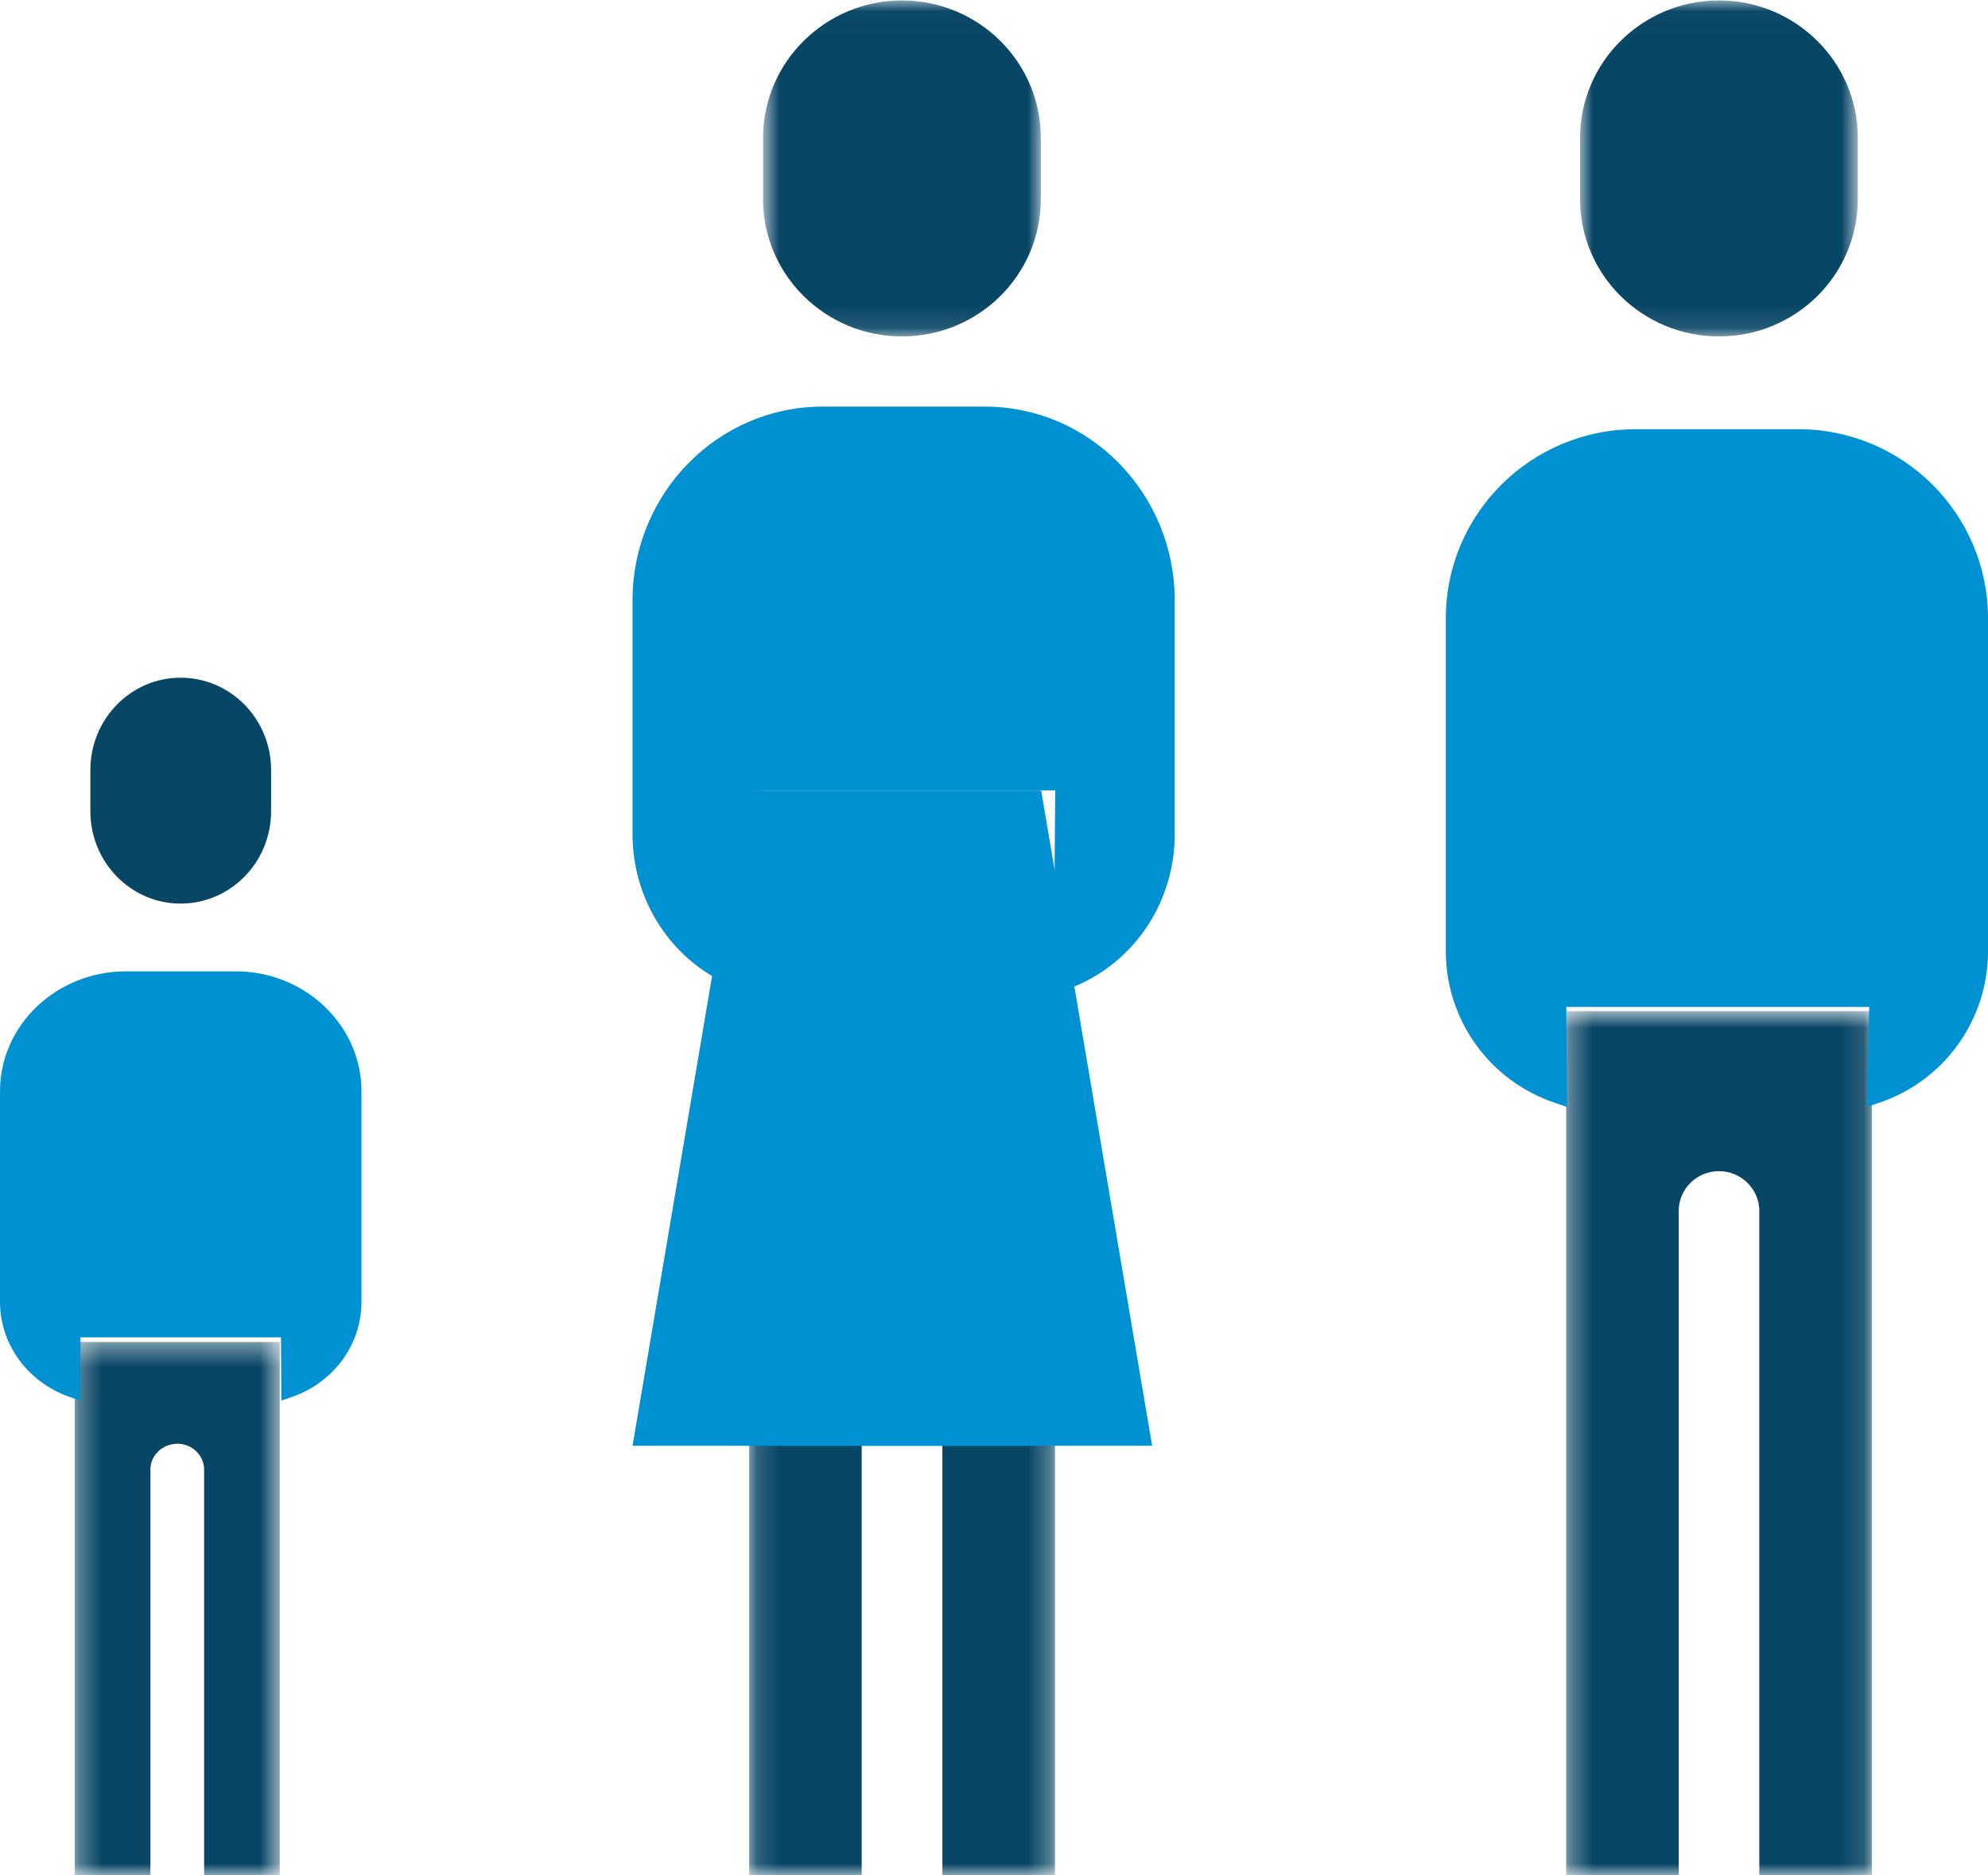
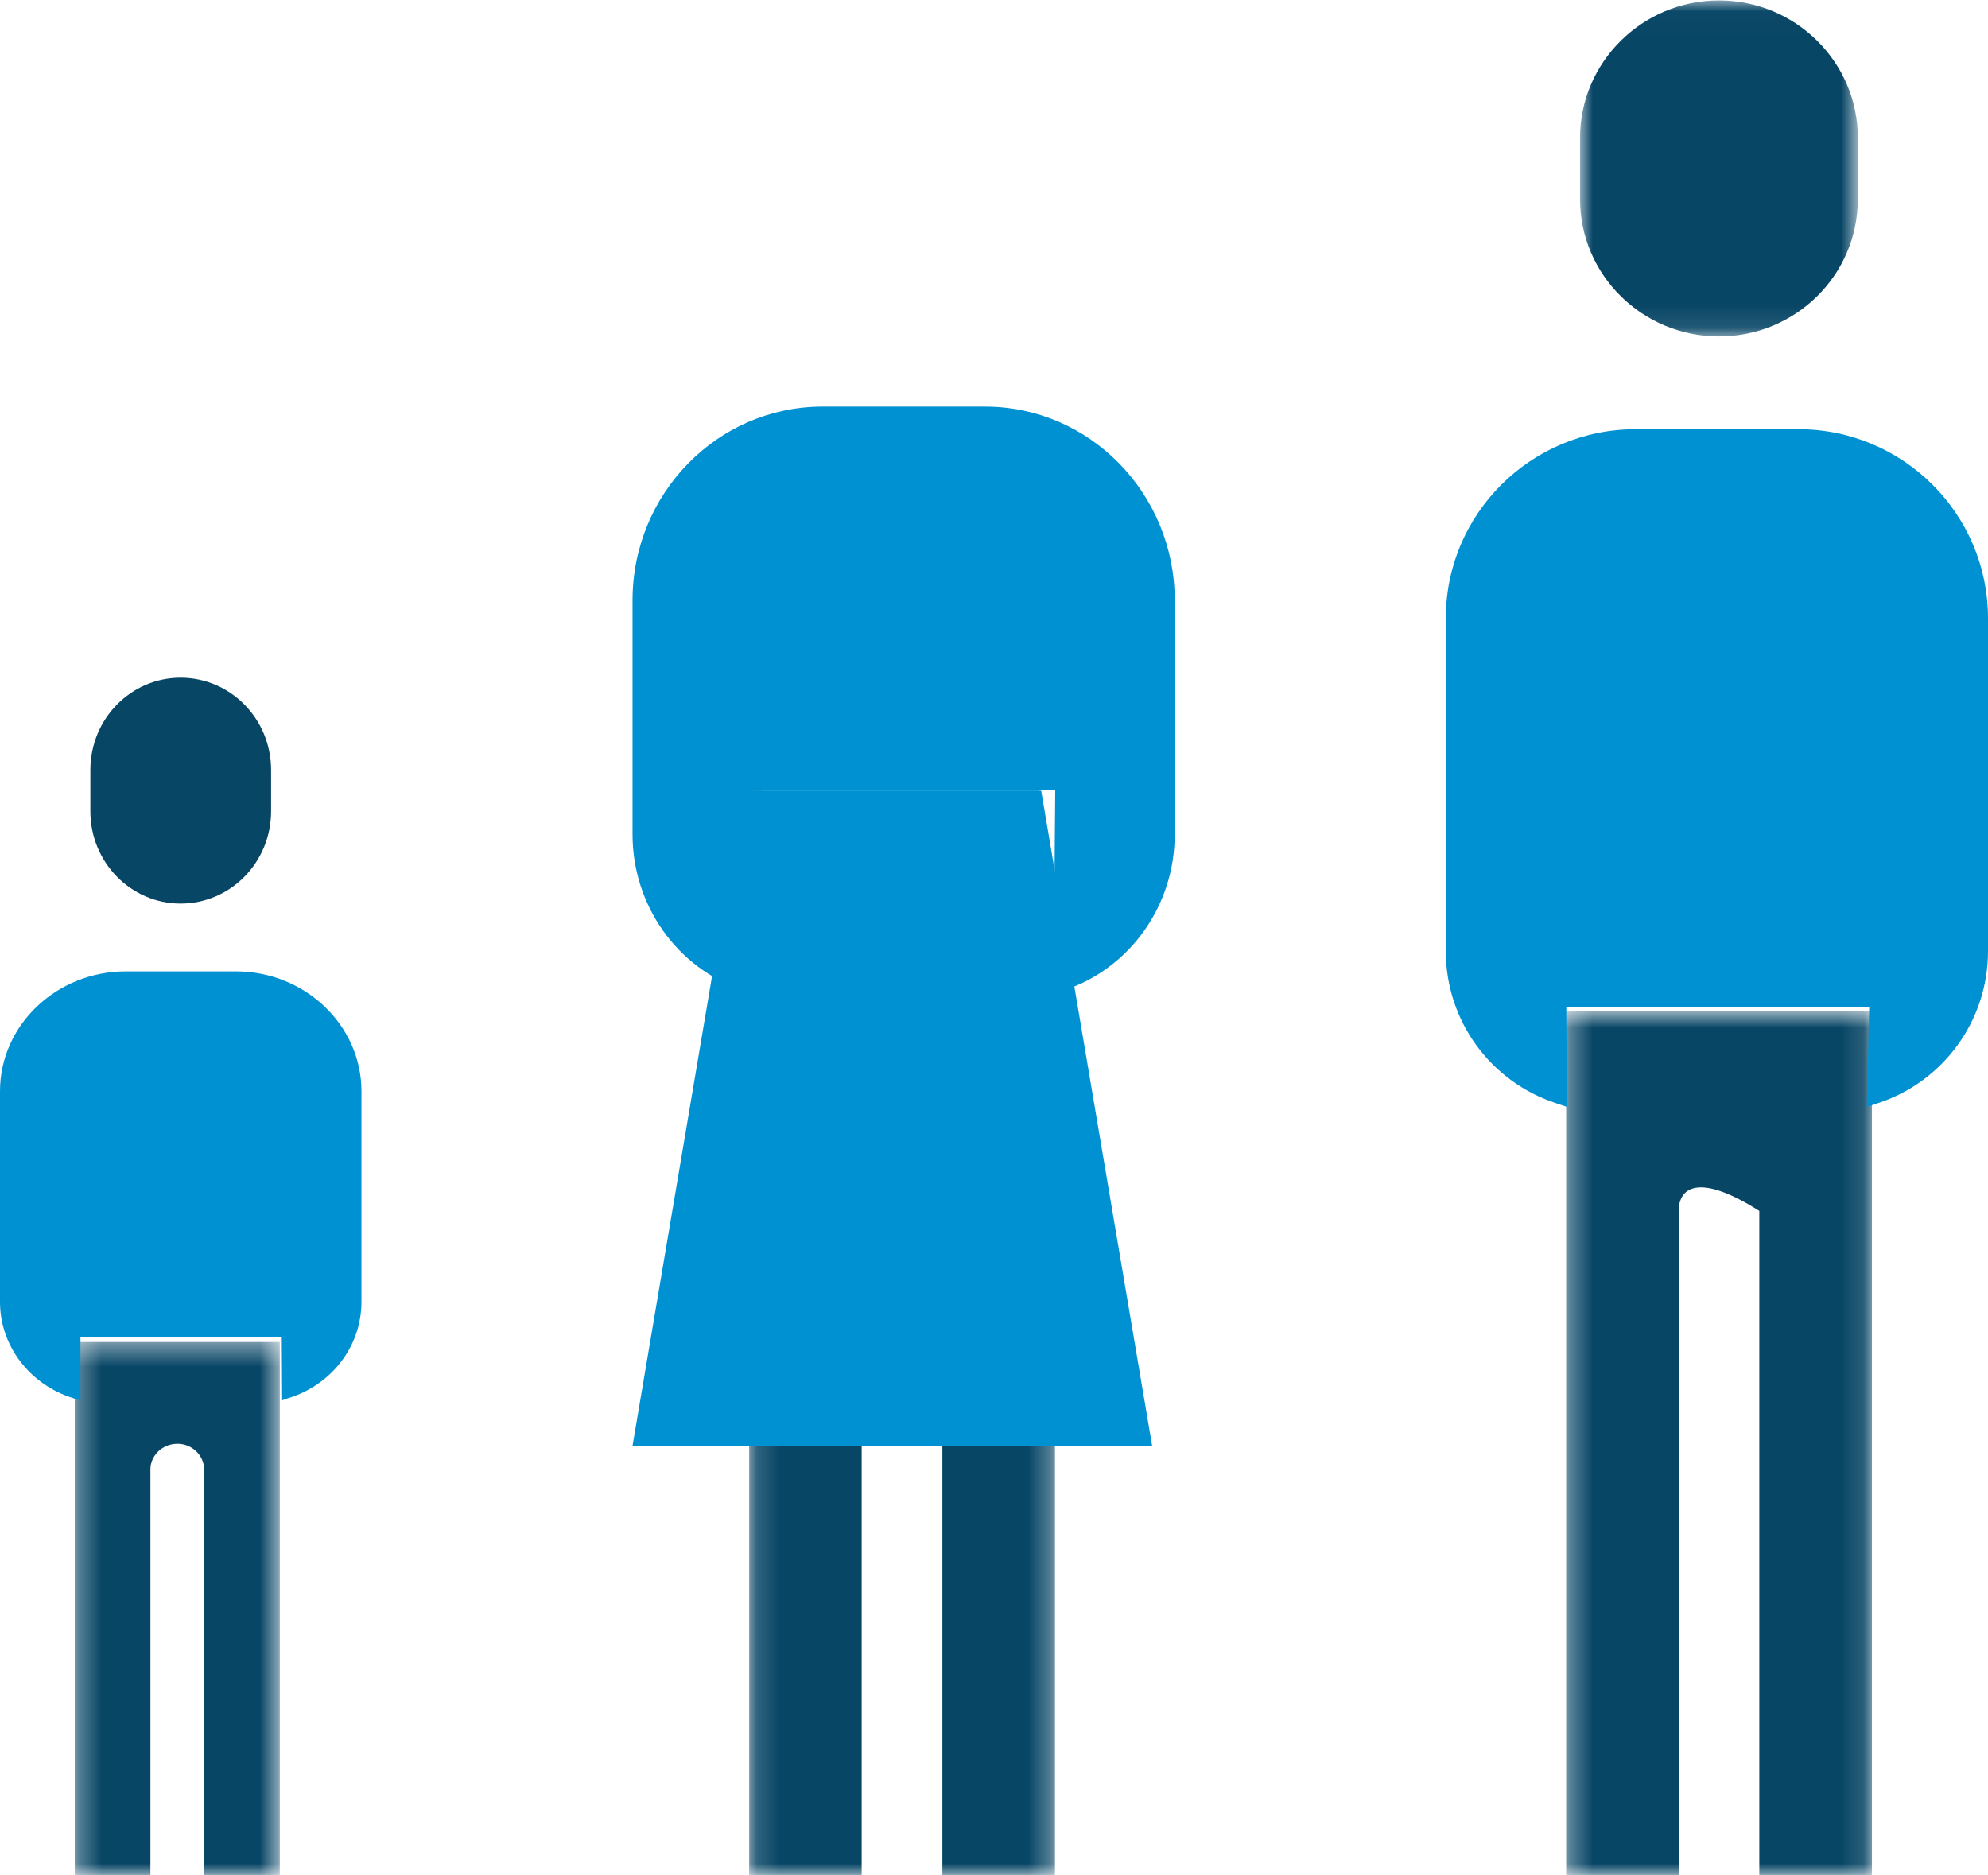
<svg xmlns="http://www.w3.org/2000/svg" xmlns:xlink="http://www.w3.org/1999/xlink" width="88px" height="83px" viewBox="0 0 88 83" version="1.1">
  <title>Group 29</title>
  <desc>Created with Sketch.</desc>
  <defs>
    <polygon id="path-1" points="0.941 0.021 13.238 0.021 13.238 14.893 0.941 14.893" />
    <polygon id="path-3" points="0.326 0.761 13.862 0.761 13.862 39 0.326 39" />
-     <polygon id="path-5" points="0.775 0.021 13.073 0.021 13.073 14.893 0.775 14.893" />
    <polygon id="path-7" points="0.161 0.794 13.7 0.794 13.7 49 0.161 49" />
    <polygon id="path-9" points="0.308 0.407 9.385 0.407 9.385 24 0.308 24" />
  </defs>
  <g id="Page-3" stroke="none" stroke-width="1" fill="none" fill-rule="evenodd">
    <g id="2.-index-V2" transform="translate(-149, -965)">
      <g id="Group-29" transform="translate(149, 965)">
        <g id="Group-28">
          <g id="Group-3" transform="translate(69, 0)">
            <mask id="mask-2" fill="white">
              <use xlink:href="#path-1" />
            </mask>
            <g id="Clip-2" />
            <path d="M0.941,6.105 C0.941,2.752 3.702,0.019 7.091,0.019 C10.49,0.019 13.238,2.752 13.238,6.105 L13.238,8.81 C13.238,12.173 10.49,14.893 7.091,14.893 C3.702,14.893 0.941,12.173 0.941,8.81 L0.941,6.105 Z" id="Fill-1" fill="#084666" mask="url(#mask-2)" />
          </g>
          <g id="Group-6" transform="translate(69, 44)">
            <mask id="mask-4" fill="white">
              <use xlink:href="#path-3" />
            </mask>
            <g id="Clip-5" />
-             <path d="M13.862,39.001 L8.877,39.001 L8.877,9.604 C8.877,8.639 8.07,7.844 7.094,7.844 C6.099,7.844 5.309,8.639 5.309,9.604 L5.309,39.001 L0.326,39.001 L0.326,0.761 L13.862,0.761 L13.862,39.001 Z" id="Fill-4" fill="#084666" mask="url(#mask-4)" />
+             <path d="M13.862,39.001 L8.877,39.001 L8.877,9.604 C6.099,7.844 5.309,8.639 5.309,9.604 L5.309,39.001 L0.326,39.001 L0.326,0.761 L13.862,0.761 L13.862,39.001 Z" id="Fill-4" fill="#084666" mask="url(#mask-4)" />
          </g>
          <path d="M88,42.11 C88,45.174 86.032,47.896 83.097,48.845 L82.635,49 L82.742,44.574 L69.334,44.574 L69.365,49 L68.906,48.845 C65.968,47.896 64,45.174 64,42.11 L64,27.369 C64,22.748 67.765,19 72.408,19 L79.608,19 C84.235,19 88,22.748 88,27.369 L88,42.11 Z" id="Fill-7" fill="#0091D3" />
          <g id="Group-11" transform="translate(33, 0)">
            <mask id="mask-6" fill="white">
              <use xlink:href="#path-5" />
            </mask>
            <g id="Clip-10" />
            <path d="M0.775,6.105 C0.775,2.752 3.54,0.019 6.925,0.019 C10.324,0.019 13.073,2.752 13.073,6.105 L13.073,8.81 C13.073,12.173 10.324,14.893 6.925,14.893 C3.54,14.893 0.775,12.173 0.775,8.81 L0.775,6.105 Z" id="Fill-9" fill="#084666" mask="url(#mask-6)" />
          </g>
          <g id="Group-14" transform="translate(33, 34)">
            <mask id="mask-8" fill="white">
              <use xlink:href="#path-7" />
            </mask>
            <g id="Clip-13" />
            <path d="M13.7,49.001 L8.715,49.001 L8.715,14.14 C8.715,13.167 7.905,12.361 6.929,12.361 C5.934,12.361 5.143,13.167 5.143,14.14 L5.143,49.001 L0.161,49.001 L0.161,0.794 L13.7,6 L13.7,49.001 Z" id="Fill-12" fill="#084666" mask="url(#mask-8)" />
          </g>
          <path d="M52,36.934 C52,40.075 50.032,42.868 47.094,43.841 L46.635,44 L46.711,34.986 L33.305,34.986 L33.365,44 L32.906,43.841 C29.968,42.868 28,40.075 28,36.934 L28,26.574 C28,21.847 31.765,18 36.408,18 L43.608,18 C48.235,18 52,21.847 52,26.574 L52,36.934 Z" id="Fill-15" fill="#0091D3" />
          <polygon id="Fill-17" fill="#0091D3" points="46 64 28 64 32.91 35 46 35" />
          <polygon id="Fill-19" fill="#0091D3" points="33 64 51 64 46.089 35 33 35" />
          <g id="Group-23" transform="translate(3, 59)">
            <mask id="mask-10" fill="white">
              <use xlink:href="#path-9" />
            </mask>
            <g id="Clip-22" />
            <path d="M9.385,24.001 L6.035,24.001 L6.035,6.048 C6.035,5.426 5.501,4.911 4.855,4.911 C4.191,4.911 3.658,5.426 3.658,6.048 L3.658,24.001 L0.308,24.001 L0.308,0.407 L9.385,0.407 L9.385,24.001 Z" id="Fill-21" fill="#084666" mask="url(#mask-10)" />
          </g>
          <path d="M16,57.63 C16,59.575 14.705,61.292 12.758,61.894 L12.454,62 L12.438,59.199 L3.562,59.199 L3.562,62 L3.242,61.894 C1.311,61.292 0,59.575 0,57.63 L0,48.304 C0,45.382 2.499,43 5.571,43 L10.445,43 C13.498,43 16,45.382 16,48.304 L16,57.63 Z" id="Fill-24" fill="#0091D3" />
          <path d="M4,34.086 C4,31.822 5.797,30 7.992,30 C10.203,30 12,31.822 12,34.086 L12,35.911 C12,38.175 10.203,40 7.992,40 C5.797,40 4,38.175 4,35.911 L4,34.086 Z" id="Fill-26" fill="#084666" />
        </g>
      </g>
    </g>
  </g>
</svg>